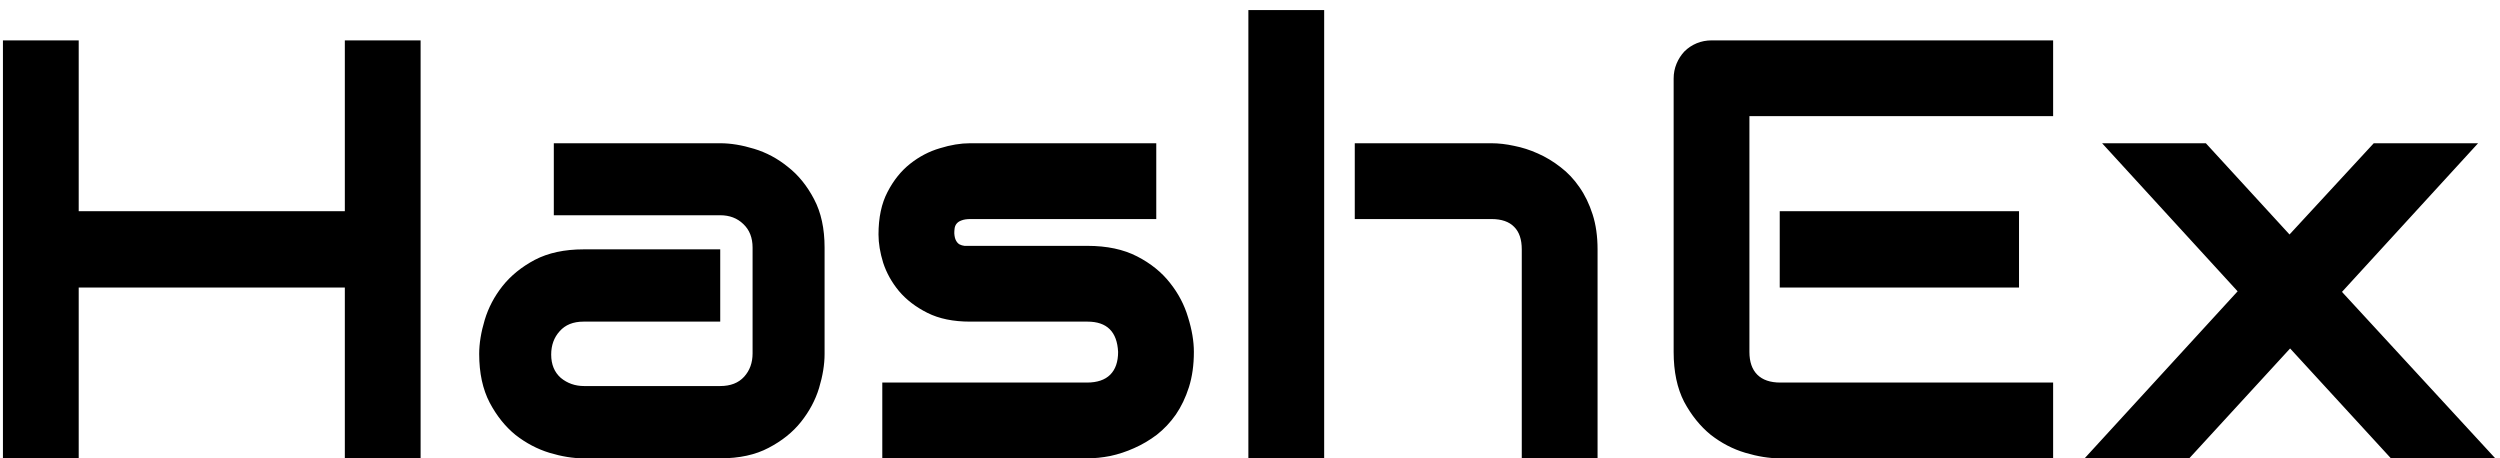
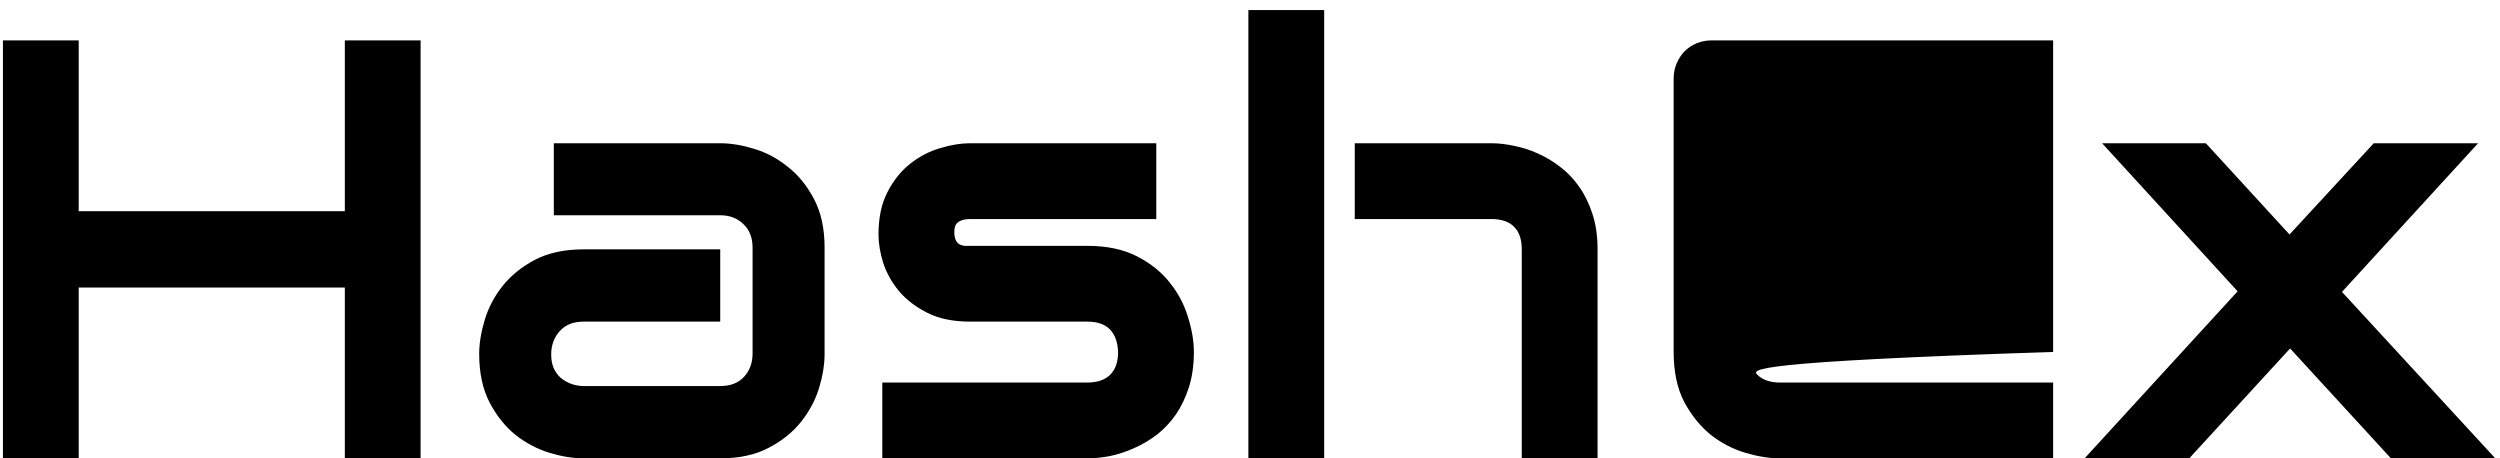
<svg xmlns="http://www.w3.org/2000/svg" width="120" height="22" viewBox="0 0 120 22" fill="none">
-   <path d="M3.778 10.136H16.552V1.938H20.189V22H16.552V13.802H3.778V22H0.141V1.938H3.778V10.136ZM39.58 16.991C39.58 17.495 39.491 18.041 39.314 18.628C39.137 19.207 38.848 19.747 38.447 20.251C38.055 20.745 37.537 21.161 36.894 21.496C36.26 21.832 35.485 22 34.571 22H28.01C27.506 22 26.96 21.911 26.373 21.734C25.795 21.557 25.254 21.273 24.75 20.881C24.256 20.48 23.841 19.962 23.505 19.328C23.169 18.684 23.001 17.905 23.001 16.991C23.001 16.488 23.09 15.942 23.267 15.354C23.444 14.767 23.729 14.226 24.12 13.732C24.521 13.228 25.039 12.808 25.673 12.472C26.317 12.137 27.096 11.969 28.01 11.969H34.571V15.438H28.01C27.515 15.438 27.133 15.592 26.863 15.9C26.592 16.199 26.457 16.572 26.457 17.019C26.457 17.495 26.611 17.868 26.919 18.139C27.236 18.4 27.609 18.53 28.038 18.53H34.571C35.066 18.53 35.448 18.381 35.719 18.083C35.989 17.784 36.124 17.411 36.124 16.963V11.885C36.124 11.409 35.975 11.031 35.677 10.752C35.388 10.472 35.019 10.332 34.571 10.332H26.583V6.876H34.571C35.075 6.876 35.616 6.965 36.194 7.142C36.782 7.319 37.323 7.608 37.817 8.009C38.321 8.401 38.74 8.919 39.076 9.562C39.412 10.197 39.58 10.971 39.58 11.885V16.991ZM57.306 16.893C57.306 17.518 57.227 18.083 57.068 18.586C56.91 19.081 56.7 19.519 56.439 19.901C56.177 20.274 55.874 20.596 55.529 20.867C55.184 21.128 54.82 21.342 54.438 21.51C54.065 21.678 53.682 21.804 53.291 21.888C52.908 21.963 52.544 22 52.199 22H42.35V18.363H52.172C52.666 18.363 53.039 18.236 53.291 17.985C53.542 17.733 53.669 17.369 53.669 16.893C53.622 15.923 53.132 15.438 52.199 15.438H46.561C45.759 15.438 45.078 15.299 44.519 15.019C43.959 14.739 43.502 14.389 43.148 13.969C42.802 13.55 42.551 13.097 42.392 12.612C42.243 12.127 42.168 11.675 42.168 11.255C42.168 10.444 42.313 9.763 42.602 9.213C42.891 8.653 43.255 8.201 43.693 7.856C44.132 7.51 44.607 7.263 45.12 7.114C45.633 6.955 46.114 6.876 46.561 6.876H55.501V10.514H46.589C46.403 10.514 46.254 10.537 46.142 10.584C46.039 10.621 45.96 10.677 45.904 10.752C45.857 10.817 45.829 10.892 45.82 10.975C45.81 11.05 45.806 11.125 45.806 11.199C45.815 11.348 45.843 11.465 45.89 11.549C45.936 11.633 45.992 11.694 46.058 11.731C46.132 11.768 46.212 11.792 46.295 11.801C46.389 11.801 46.477 11.801 46.561 11.801H52.199C53.132 11.801 53.925 11.969 54.578 12.305C55.231 12.64 55.758 13.065 56.159 13.578C56.56 14.081 56.849 14.632 57.026 15.229C57.213 15.825 57.306 16.381 57.306 16.893ZM76.683 22H73.045V11.969C73.045 11.493 72.924 11.134 72.682 10.892C72.439 10.64 72.075 10.514 71.59 10.514H65.029V6.876H71.59C71.936 6.876 72.299 6.918 72.682 7.002C73.064 7.077 73.442 7.198 73.815 7.366C74.197 7.534 74.561 7.753 74.906 8.023C75.251 8.285 75.554 8.606 75.816 8.989C76.077 9.362 76.287 9.796 76.445 10.29C76.604 10.784 76.683 11.344 76.683 11.969V22ZM63.56 22H59.922V0.483H63.56V22ZM96.913 13.802H85.427V10.136H96.913V13.802ZM98.55 22H85.427C84.923 22 84.373 21.911 83.776 21.734C83.179 21.557 82.624 21.268 82.111 20.867C81.608 20.456 81.183 19.929 80.838 19.286C80.502 18.633 80.335 17.835 80.335 16.893V3.77C80.335 3.518 80.381 3.281 80.474 3.057C80.568 2.833 80.694 2.637 80.852 2.469C81.02 2.301 81.216 2.171 81.44 2.077C81.664 1.984 81.906 1.938 82.167 1.938H98.55V5.575H83.972V16.893C83.972 17.369 84.098 17.733 84.35 17.985C84.602 18.236 84.97 18.363 85.455 18.363H98.55V22ZM118.948 6.876L112.415 14.011L119.774 22H114.765L109.925 16.726L105.084 22H100.061L107.406 13.983L100.901 6.876H105.881L109.897 11.255L113.94 6.876H118.948Z" fill="#000" />
+   <path d="M3.778 10.136H16.552V1.938H20.189V22H16.552V13.802H3.778V22H0.141V1.938H3.778V10.136ZM39.58 16.991C39.58 17.495 39.491 18.041 39.314 18.628C39.137 19.207 38.848 19.747 38.447 20.251C38.055 20.745 37.537 21.161 36.894 21.496C36.26 21.832 35.485 22 34.571 22H28.01C27.506 22 26.96 21.911 26.373 21.734C25.795 21.557 25.254 21.273 24.75 20.881C24.256 20.48 23.841 19.962 23.505 19.328C23.169 18.684 23.001 17.905 23.001 16.991C23.001 16.488 23.09 15.942 23.267 15.354C23.444 14.767 23.729 14.226 24.12 13.732C24.521 13.228 25.039 12.808 25.673 12.472C26.317 12.137 27.096 11.969 28.01 11.969H34.571V15.438H28.01C27.515 15.438 27.133 15.592 26.863 15.9C26.592 16.199 26.457 16.572 26.457 17.019C26.457 17.495 26.611 17.868 26.919 18.139C27.236 18.4 27.609 18.53 28.038 18.53H34.571C35.066 18.53 35.448 18.381 35.719 18.083C35.989 17.784 36.124 17.411 36.124 16.963V11.885C36.124 11.409 35.975 11.031 35.677 10.752C35.388 10.472 35.019 10.332 34.571 10.332H26.583V6.876H34.571C35.075 6.876 35.616 6.965 36.194 7.142C36.782 7.319 37.323 7.608 37.817 8.009C38.321 8.401 38.74 8.919 39.076 9.562C39.412 10.197 39.58 10.971 39.58 11.885V16.991ZM57.306 16.893C57.306 17.518 57.227 18.083 57.068 18.586C56.91 19.081 56.7 19.519 56.439 19.901C56.177 20.274 55.874 20.596 55.529 20.867C55.184 21.128 54.82 21.342 54.438 21.51C54.065 21.678 53.682 21.804 53.291 21.888C52.908 21.963 52.544 22 52.199 22H42.35V18.363H52.172C52.666 18.363 53.039 18.236 53.291 17.985C53.542 17.733 53.669 17.369 53.669 16.893C53.622 15.923 53.132 15.438 52.199 15.438H46.561C45.759 15.438 45.078 15.299 44.519 15.019C43.959 14.739 43.502 14.389 43.148 13.969C42.802 13.55 42.551 13.097 42.392 12.612C42.243 12.127 42.168 11.675 42.168 11.255C42.168 10.444 42.313 9.763 42.602 9.213C42.891 8.653 43.255 8.201 43.693 7.856C44.132 7.51 44.607 7.263 45.12 7.114C45.633 6.955 46.114 6.876 46.561 6.876H55.501V10.514H46.589C46.403 10.514 46.254 10.537 46.142 10.584C46.039 10.621 45.96 10.677 45.904 10.752C45.857 10.817 45.829 10.892 45.82 10.975C45.81 11.05 45.806 11.125 45.806 11.199C45.815 11.348 45.843 11.465 45.89 11.549C45.936 11.633 45.992 11.694 46.058 11.731C46.132 11.768 46.212 11.792 46.295 11.801C46.389 11.801 46.477 11.801 46.561 11.801H52.199C53.132 11.801 53.925 11.969 54.578 12.305C55.231 12.64 55.758 13.065 56.159 13.578C56.56 14.081 56.849 14.632 57.026 15.229C57.213 15.825 57.306 16.381 57.306 16.893ZM76.683 22H73.045V11.969C73.045 11.493 72.924 11.134 72.682 10.892C72.439 10.64 72.075 10.514 71.59 10.514H65.029V6.876H71.59C71.936 6.876 72.299 6.918 72.682 7.002C73.064 7.077 73.442 7.198 73.815 7.366C74.197 7.534 74.561 7.753 74.906 8.023C75.251 8.285 75.554 8.606 75.816 8.989C76.077 9.362 76.287 9.796 76.445 10.29C76.604 10.784 76.683 11.344 76.683 11.969V22ZM63.56 22H59.922V0.483H63.56V22ZM96.913 13.802H85.427V10.136H96.913V13.802ZM98.55 22H85.427C84.923 22 84.373 21.911 83.776 21.734C83.179 21.557 82.624 21.268 82.111 20.867C81.608 20.456 81.183 19.929 80.838 19.286C80.502 18.633 80.335 17.835 80.335 16.893V3.77C80.335 3.518 80.381 3.281 80.474 3.057C80.568 2.833 80.694 2.637 80.852 2.469C81.02 2.301 81.216 2.171 81.44 2.077C81.664 1.984 81.906 1.938 82.167 1.938H98.55V5.575V16.893C83.972 17.369 84.098 17.733 84.35 17.985C84.602 18.236 84.97 18.363 85.455 18.363H98.55V22ZM118.948 6.876L112.415 14.011L119.774 22H114.765L109.925 16.726L105.084 22H100.061L107.406 13.983L100.901 6.876H105.881L109.897 11.255L113.94 6.876H118.948Z" fill="#000" />
</svg>